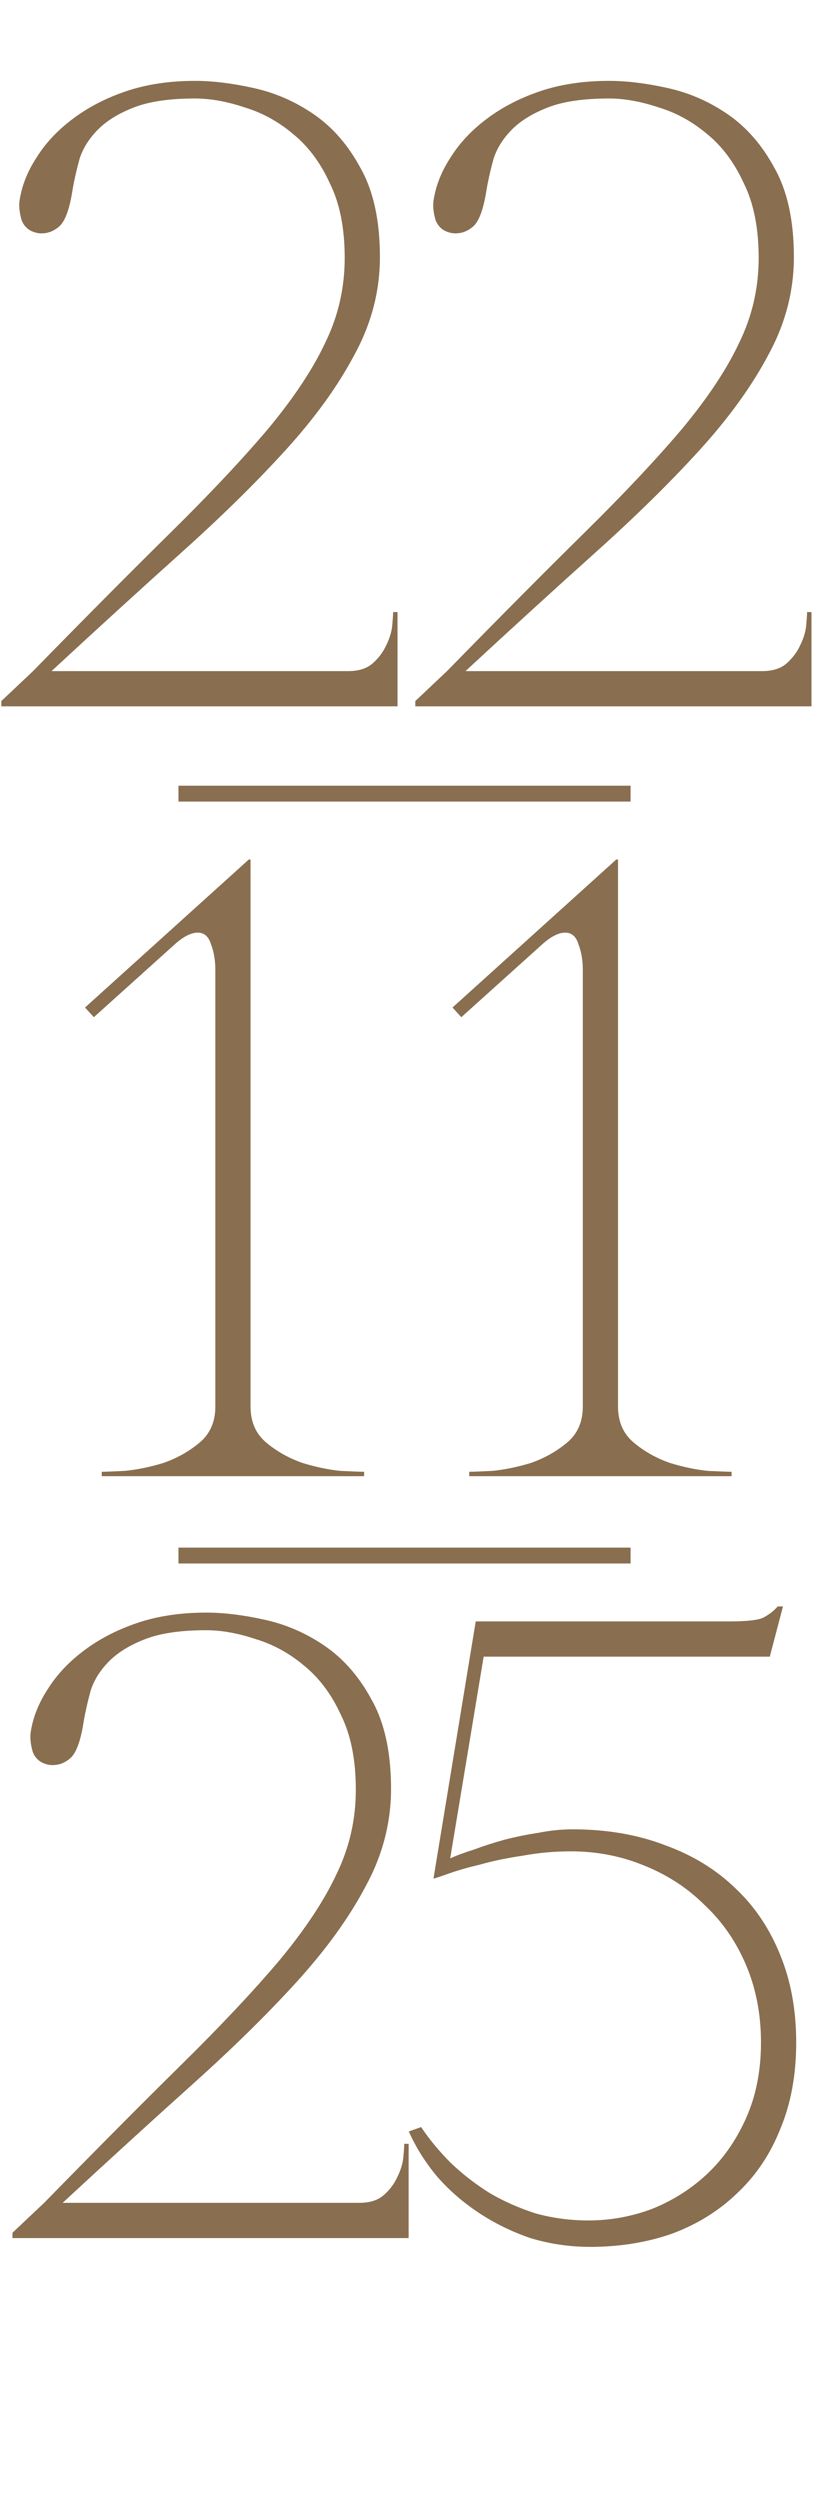
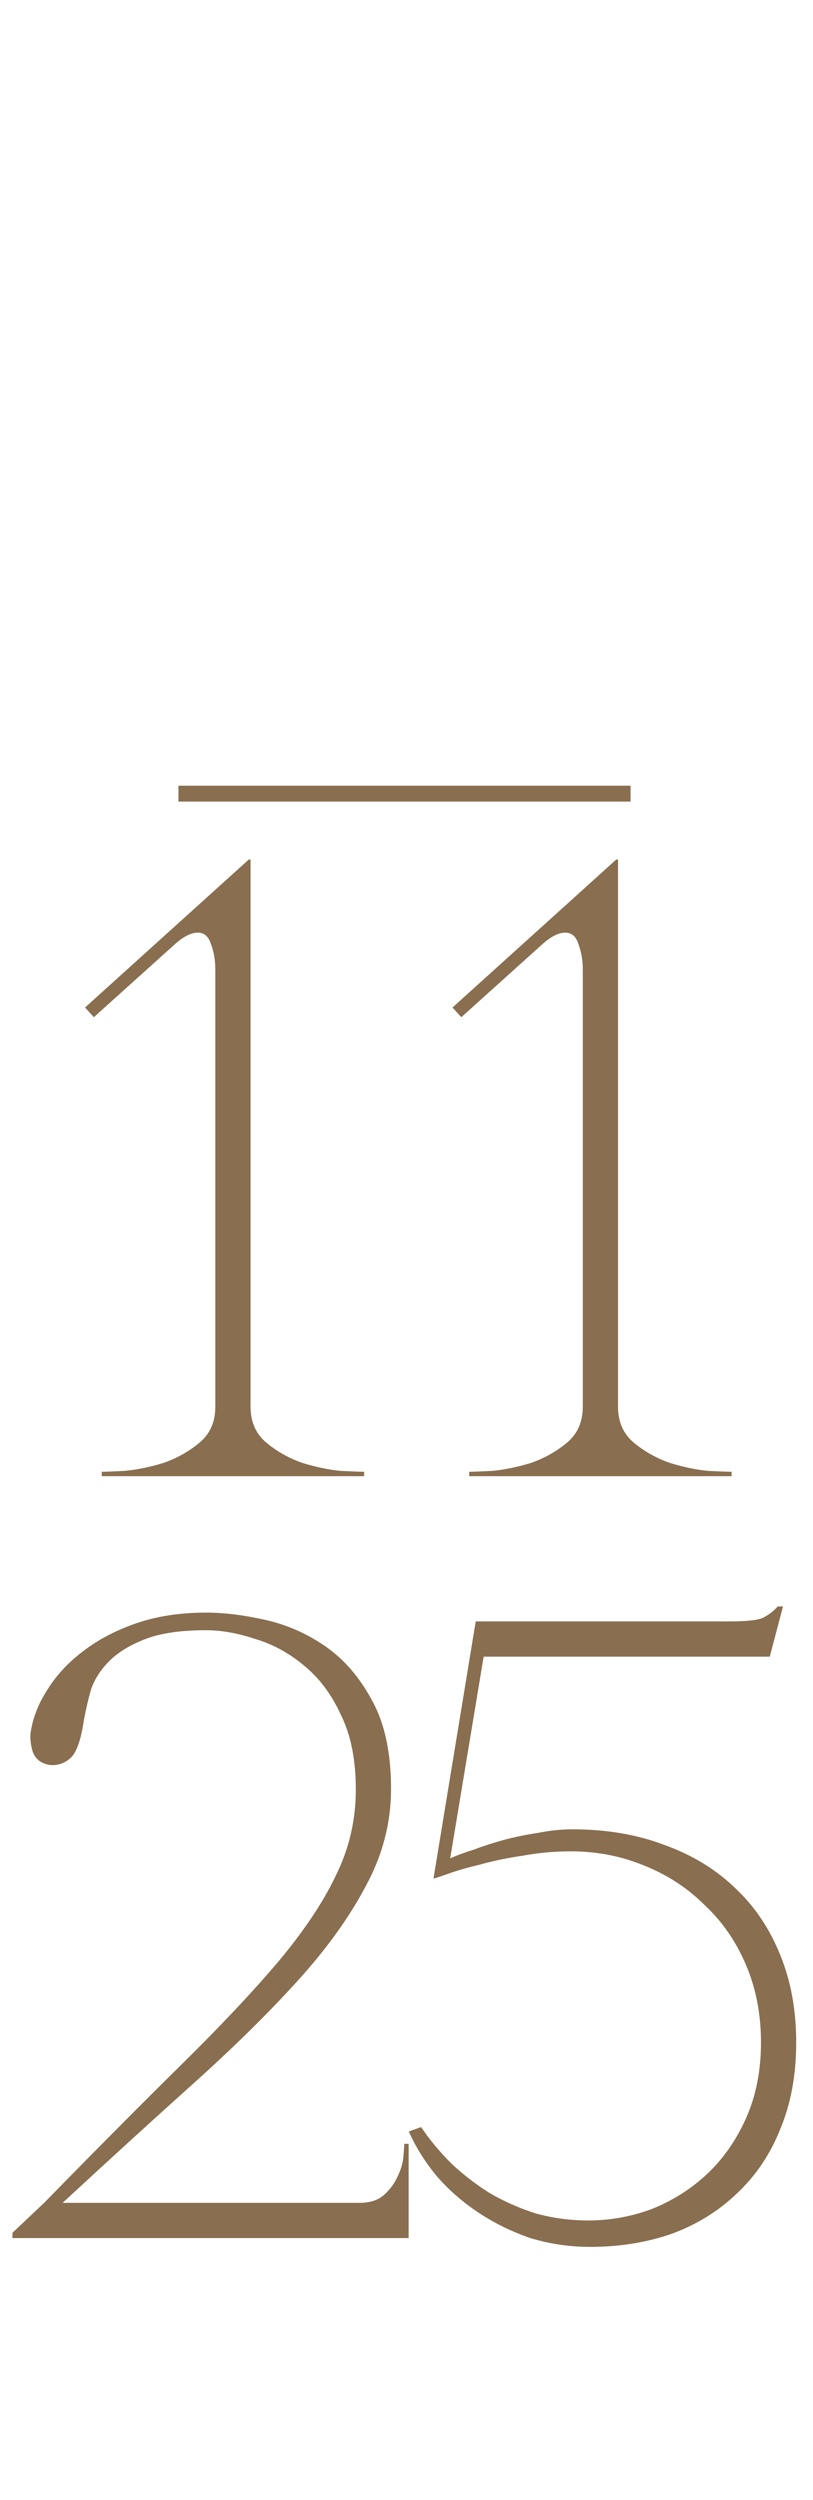
<svg xmlns="http://www.w3.org/2000/svg" width="205" height="630" viewBox="0 0 205 630" fill="none">
-   <path d="M49.177 24.82C42.813 24.82 37.707 25.56 33.859 27.04C30.011 28.52 26.977 30.37 24.757 32.59C22.537 34.81 20.983 37.252 20.095 39.916C19.355 42.58 18.763 45.17 18.319 47.686C17.579 52.57 16.469 55.678 14.989 57.01C13.509 58.342 11.807 58.934 9.883 58.786C7.663 58.49 6.183 57.38 5.443 55.456C4.851 53.384 4.703 51.608 4.999 50.128C5.591 46.576 6.997 43.098 9.217 39.694C11.437 36.142 14.397 32.96 18.097 30.148C21.945 27.188 26.459 24.82 31.639 23.044C36.819 21.268 42.665 20.38 49.177 20.38C53.617 20.38 58.501 20.972 63.829 22.156C69.305 23.34 74.411 25.56 79.147 28.816C83.883 32.072 87.805 36.586 90.913 42.358C94.169 48.13 95.797 55.604 95.797 64.78C95.797 73.364 93.651 81.578 89.359 89.422C85.215 97.266 79.443 105.258 72.043 113.398C64.643 121.538 55.911 130.122 45.847 139.15C35.783 148.178 24.831 158.168 12.991 169.12H87.805C90.469 169.12 92.541 168.454 94.021 167.122C95.501 165.79 96.611 164.31 97.351 162.682C98.239 160.906 98.757 159.204 98.905 157.576C99.053 155.948 99.127 154.838 99.127 154.246H100.237V178H0.337V176.668L8.329 169.12C21.649 155.504 33.193 143.886 42.961 134.266C52.877 124.498 61.091 115.766 67.603 108.07C74.115 100.226 78.925 92.974 82.033 86.314C85.289 79.654 86.917 72.55 86.917 65.002C86.917 57.454 85.659 51.164 83.143 46.132C80.775 40.952 77.667 36.808 73.819 33.7C70.119 30.592 66.049 28.372 61.609 27.04C57.169 25.56 53.025 24.82 49.177 24.82ZM153.56 24.82C147.196 24.82 142.09 25.56 138.242 27.04C134.394 28.52 131.36 30.37 129.14 32.59C126.92 34.81 125.366 37.252 124.478 39.916C123.738 42.58 123.146 45.17 122.702 47.686C121.962 52.57 120.852 55.678 119.372 57.01C117.892 58.342 116.19 58.934 114.266 58.786C112.046 58.49 110.566 57.38 109.826 55.456C109.234 53.384 109.086 51.608 109.382 50.128C109.974 46.576 111.38 43.098 113.6 39.694C115.82 36.142 118.78 32.96 122.48 30.148C126.328 27.188 130.842 24.82 136.022 23.044C141.202 21.268 147.048 20.38 153.56 20.38C158 20.38 162.884 20.972 168.212 22.156C173.688 23.34 178.794 25.56 183.53 28.816C188.266 32.072 192.188 36.586 195.296 42.358C198.552 48.13 200.18 55.604 200.18 64.78C200.18 73.364 198.034 81.578 193.742 89.422C189.598 97.266 183.826 105.258 176.426 113.398C169.026 121.538 160.294 130.122 150.23 139.15C140.166 148.178 129.214 158.168 117.374 169.12H192.188C194.852 169.12 196.924 168.454 198.404 167.122C199.884 165.79 200.994 164.31 201.734 162.682C202.622 160.906 203.14 159.204 203.288 157.576C203.436 155.948 203.51 154.838 203.51 154.246H204.62V178H104.72V176.668L112.712 169.12C126.032 155.504 137.576 143.886 147.344 134.266C157.26 124.498 165.474 115.766 171.986 108.07C178.498 100.226 183.308 92.974 186.416 86.314C189.672 79.654 191.3 72.55 191.3 65.002C191.3 57.454 190.042 51.164 187.526 46.132C185.158 40.952 182.05 36.808 178.202 33.7C174.502 30.592 170.432 28.372 165.992 27.04C161.552 25.56 157.408 24.82 153.56 24.82Z" fill="#896E4F" />
  <path d="M63.177 216.6V354.462C63.177 358.31 64.509 361.344 67.173 363.564C69.837 365.784 72.871 367.486 76.275 368.67C79.679 369.706 82.861 370.372 85.821 370.668C88.929 370.816 90.927 370.89 91.815 370.89V372H25.659V370.89C26.547 370.89 28.471 370.816 31.431 370.668C34.539 370.372 37.795 369.706 41.199 368.67C44.603 367.486 47.637 365.784 50.301 363.564C52.965 361.344 54.297 358.31 54.297 354.462V244.35C54.297 241.982 53.927 239.836 53.187 237.912C52.595 235.988 51.485 235.026 49.857 235.026C48.081 235.026 46.009 236.136 43.641 238.356L23.661 256.338L21.441 253.896L62.733 216.6H63.177ZM155.836 216.6V354.462C155.836 358.31 157.168 361.344 159.832 363.564C162.496 365.784 165.53 367.486 168.934 368.67C172.338 369.706 175.52 370.372 178.48 370.668C181.588 370.816 183.586 370.89 184.474 370.89V372H118.318V370.89C119.206 370.89 121.13 370.816 124.09 370.668C127.198 370.372 130.454 369.706 133.858 368.67C137.262 367.486 140.296 365.784 142.96 363.564C145.624 361.344 146.956 358.31 146.956 354.462V244.35C146.956 241.982 146.586 239.836 145.846 237.912C145.254 235.988 144.144 235.026 142.516 235.026C140.74 235.026 138.668 236.136 136.3 238.356L116.32 256.338L114.1 253.896L155.392 216.6H155.836Z" fill="#896E4F" />
  <path d="M51.981 410.82C45.617 410.82 40.511 411.56 36.663 413.04C32.815 414.52 29.781 416.37 27.561 418.59C25.341 420.81 23.787 423.252 22.899 425.916C22.159 428.58 21.567 431.17 21.123 433.686C20.383 438.57 19.273 441.678 17.793 443.01C16.313 444.342 14.611 444.934 12.687 444.786C10.467 444.49 8.987 443.38 8.247 441.456C7.655 439.384 7.507 437.608 7.803 436.128C8.395 432.576 9.801 429.098 12.021 425.694C14.241 422.142 17.201 418.96 20.901 416.148C24.749 413.188 29.263 410.82 34.443 409.044C39.623 407.268 45.469 406.38 51.981 406.38C56.421 406.38 61.305 406.972 66.633 408.156C72.109 409.34 77.215 411.56 81.951 414.816C86.687 418.072 90.609 422.586 93.717 428.358C96.973 434.13 98.601 441.604 98.601 450.78C98.601 459.364 96.455 467.578 92.163 475.422C88.019 483.266 82.247 491.258 74.847 499.398C67.447 507.538 58.715 516.122 48.651 525.15C38.587 534.178 27.635 544.168 15.795 555.12H90.609C93.273 555.12 95.345 554.454 96.825 553.122C98.305 551.79 99.415 550.31 100.155 548.682C101.043 546.906 101.561 545.204 101.709 543.576C101.857 541.948 101.931 540.838 101.931 540.246H103.041V564H3.141V562.668L11.133 555.12C24.453 541.504 35.997 529.886 45.765 520.266C55.681 510.498 63.895 501.766 70.407 494.07C76.919 486.226 81.729 478.974 84.837 472.314C88.093 465.654 89.721 458.55 89.721 451.002C89.721 443.454 88.463 437.164 85.947 432.132C83.579 426.952 80.471 422.808 76.623 419.7C72.923 416.592 68.853 414.372 64.413 413.04C59.973 411.56 55.829 410.82 51.981 410.82ZM200.764 514.716C200.764 522.856 199.432 530.108 196.768 536.472C194.252 542.836 190.626 548.238 185.89 552.678C181.302 557.118 175.826 560.522 169.462 562.89C163.098 565.11 156.216 566.22 148.816 566.22C143.636 566.22 138.604 565.48 133.72 564C128.984 562.372 124.618 560.226 120.622 557.562C116.626 554.898 113.148 551.864 110.188 548.46C107.228 544.908 104.86 541.134 103.084 537.138L106.192 536.028C108.264 539.136 110.78 542.17 113.74 545.13C116.7 547.942 119.956 550.458 123.508 552.678C127.06 554.75 130.908 556.452 135.052 557.784C139.344 558.968 143.784 559.56 148.372 559.56C153.848 559.56 159.176 558.598 164.356 556.674C169.536 554.602 174.124 551.716 178.12 548.016C182.264 544.168 185.594 539.432 188.11 533.808C190.626 528.184 191.884 521.82 191.884 514.716C191.884 507.612 190.626 501.1 188.11 495.18C185.594 489.26 182.116 484.228 177.676 480.084C173.384 475.792 168.278 472.462 162.358 470.094C156.586 467.726 150.444 466.542 143.932 466.542C139.788 466.542 135.718 466.912 131.722 467.652C127.726 468.244 124.174 468.984 121.066 469.872C117.958 470.612 115.368 471.352 113.296 472.092C111.224 472.832 109.892 473.276 109.3 473.424L119.956 408.6H183.892C188.184 408.6 190.996 408.304 192.328 407.712C193.808 406.972 195.066 406.01 196.102 404.826H197.434L194.104 417.48H121.954L113.518 468.318C115.146 467.578 117.144 466.838 119.512 466.098C121.88 465.21 124.396 464.396 127.06 463.656C129.872 462.916 132.758 462.324 135.718 461.88C138.678 461.288 141.564 460.992 144.376 460.992C152.96 460.992 160.73 462.324 167.686 464.988C174.642 467.504 180.562 471.13 185.446 475.866C190.33 480.454 194.104 486.078 196.768 492.738C199.432 499.25 200.764 506.576 200.764 514.716Z" fill="#896E4F" />
  <path d="M45 200H159" stroke="#896E4F" stroke-width="4" />
-   <path d="M45 392H159" stroke="#896E4F" stroke-width="4" />
</svg>